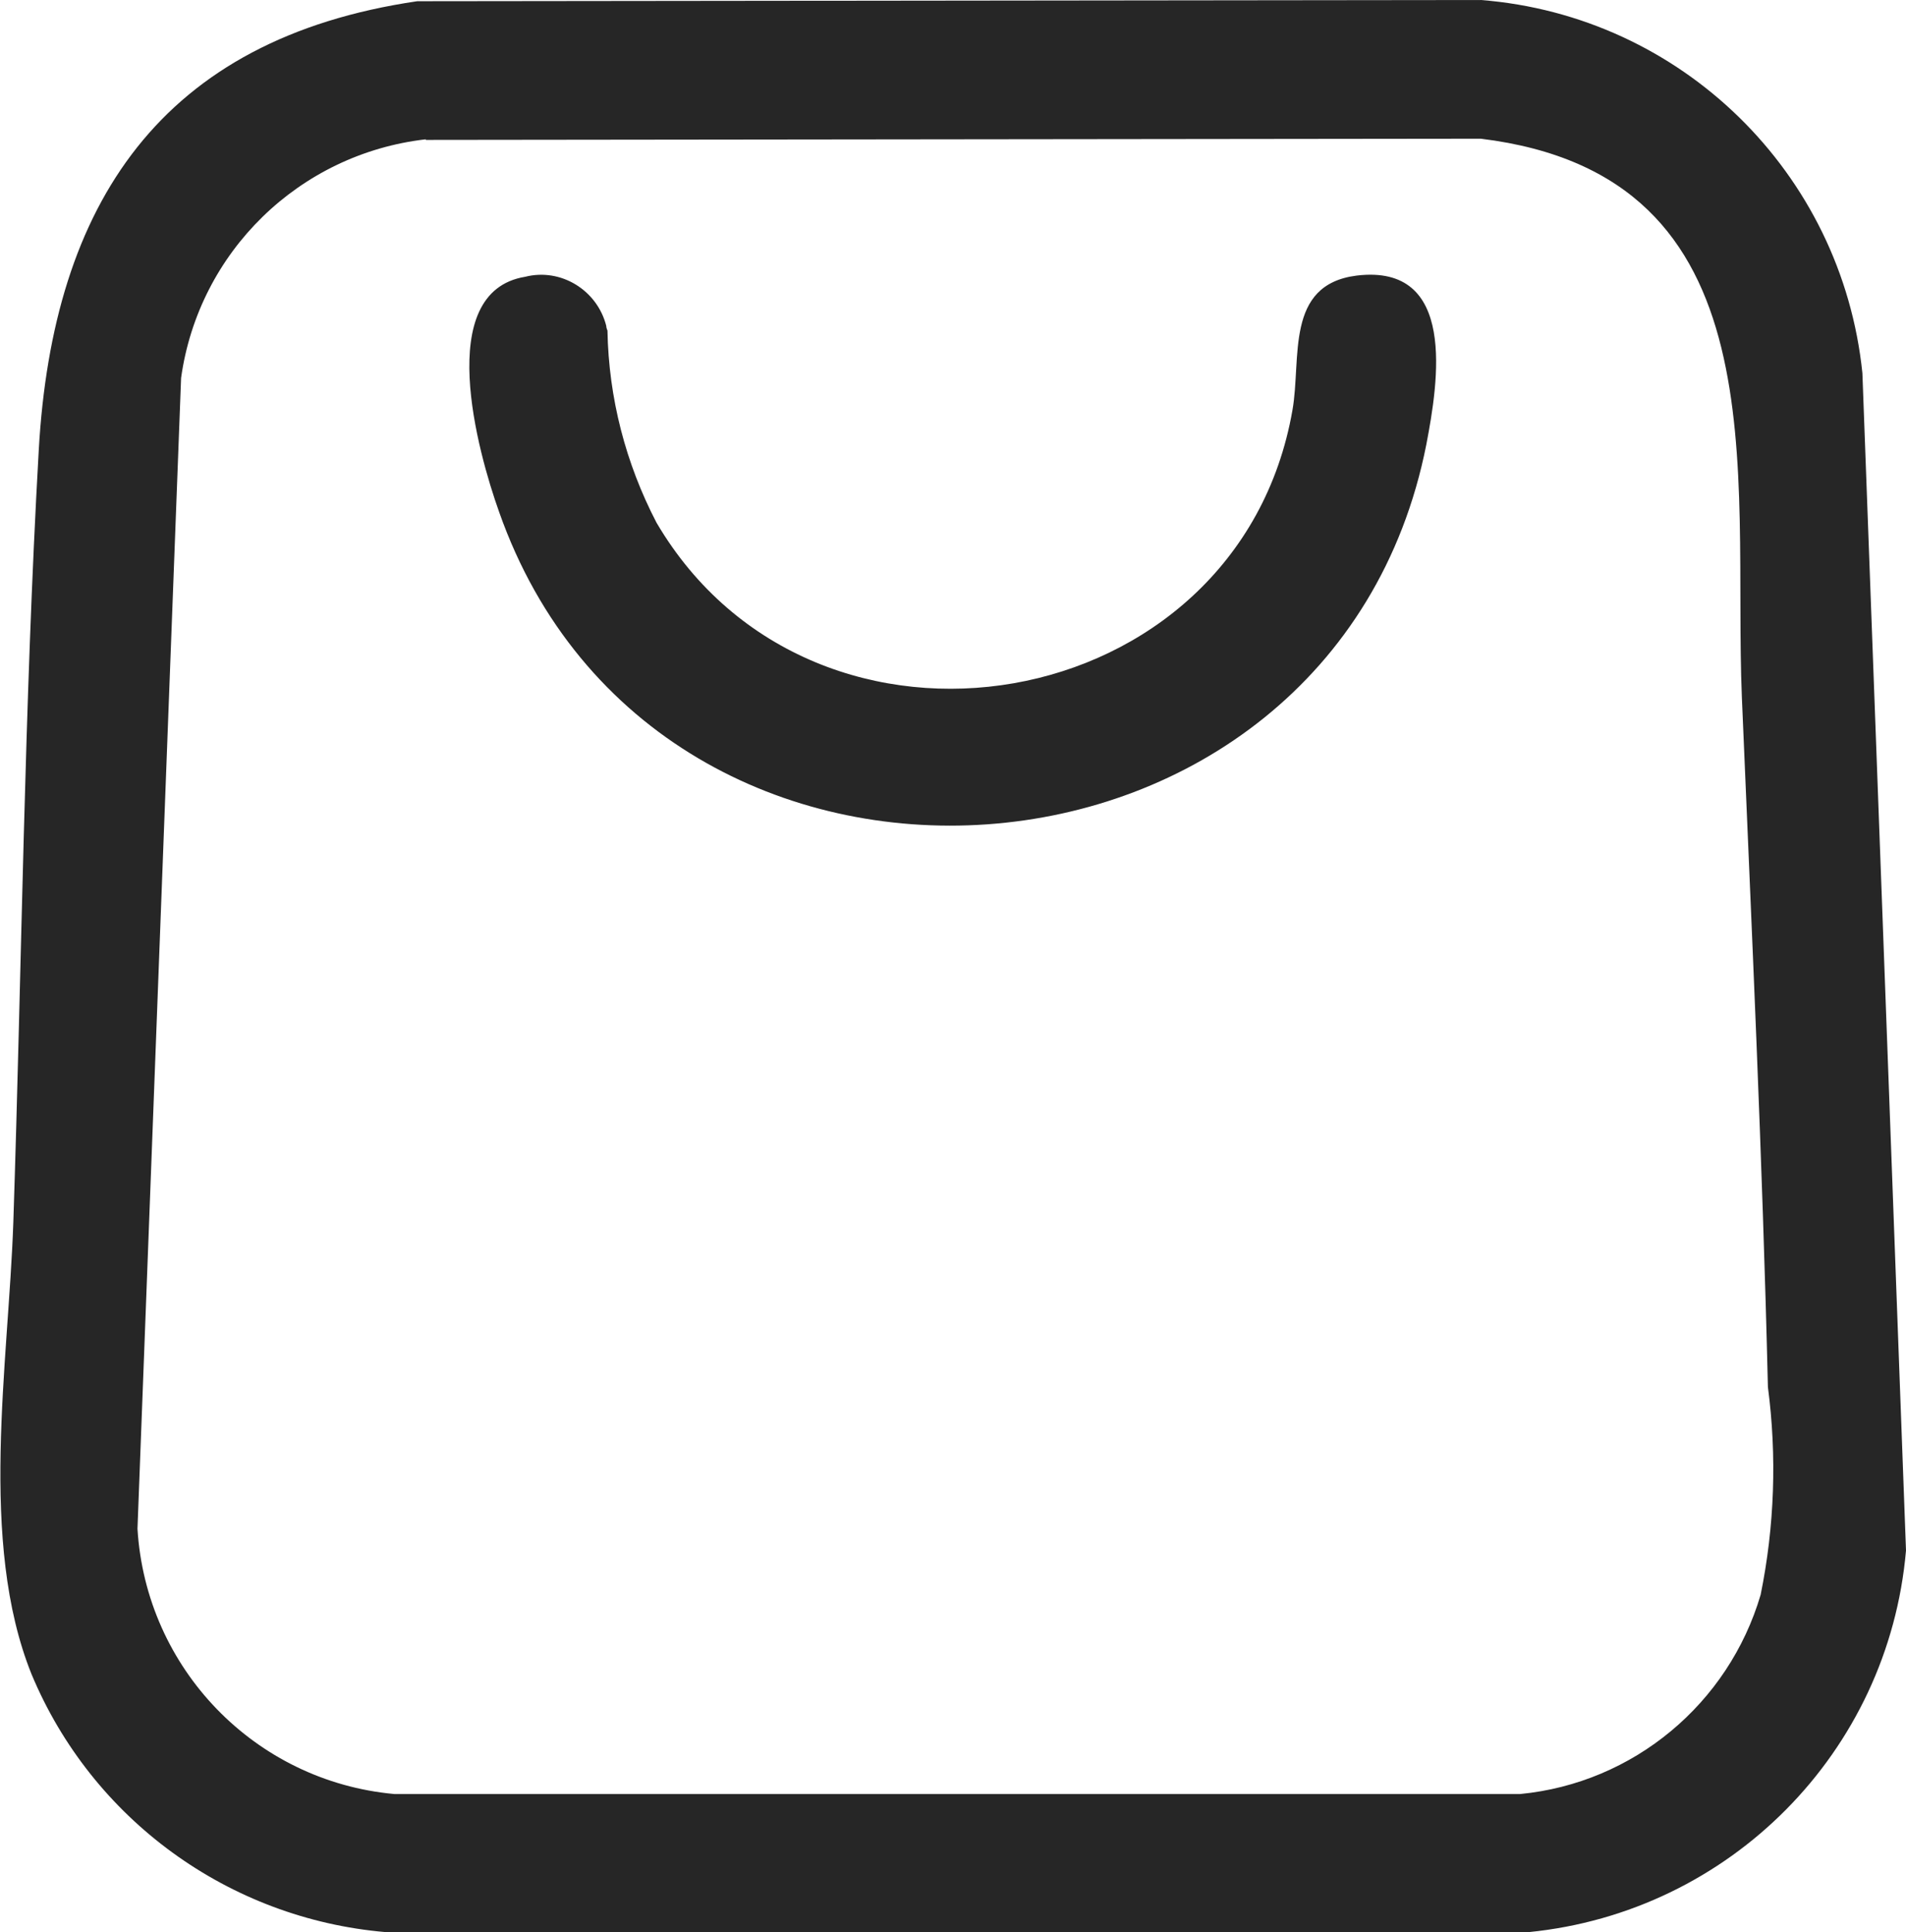
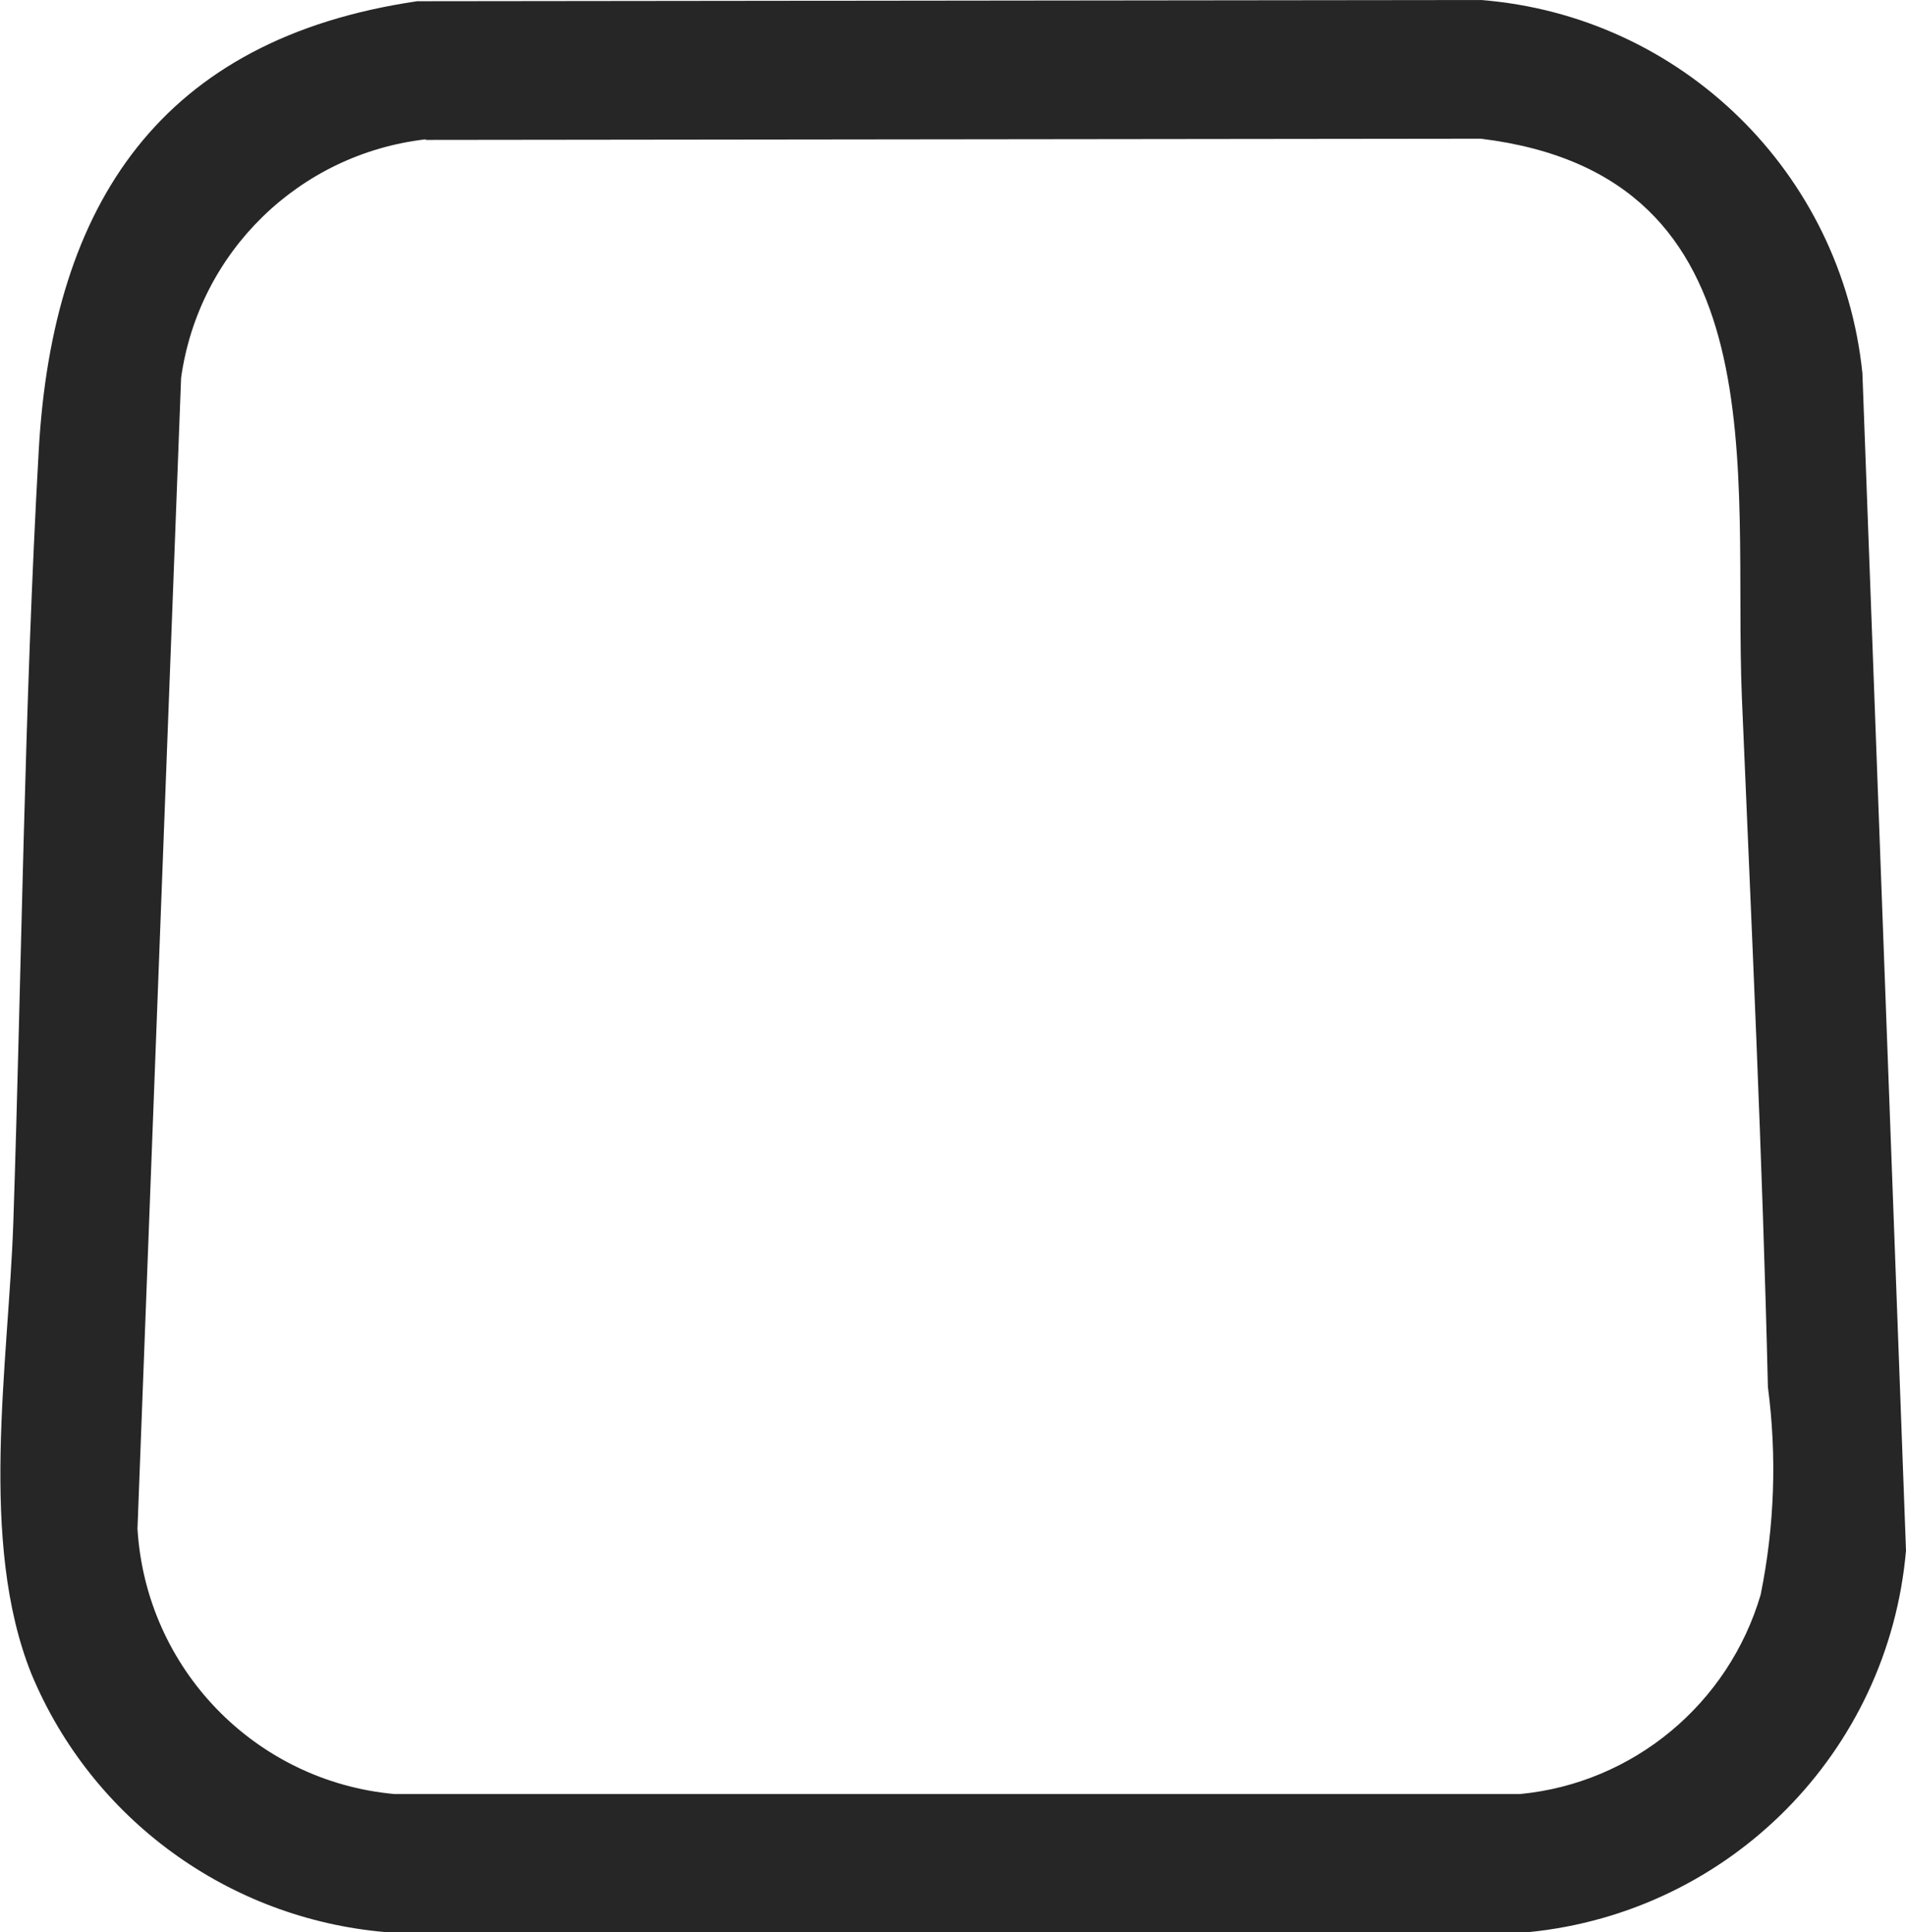
<svg xmlns="http://www.w3.org/2000/svg" id="Layer_2" data-name="Layer 2" viewBox="0 0 31.47 31.9">
  <defs>
    <style>
      .cls-1 {
        fill: #262626;
      }
    </style>
  </defs>
  <g id="Layer_1-2" data-name="Layer 1">
    <g id="Group_1398" data-name="Group 1398">
      <path id="Path_1350" data-name="Path 1350" class="cls-1" d="M6.89.02l17.56-.02c3.31.26,5.96,2.85,6.3,6.16l.72,19.44c-.29,3.33-2.91,5.97-6.23,6.3H6.37c-2.59-.22-4.85-1.86-5.85-4.26-.88-2.19-.38-5.12-.3-7.46.14-4.24.18-8.52.42-12.75C.87,3.36,2.66.64,6.89.02M7.03,2.3c-2.09.24-3.75,1.86-4.04,3.94l-.72,19c.14,2.31,1.94,4.17,4.24,4.38h18.59c1.87-.18,3.44-1.49,3.97-3.29.23-1.13.27-2.29.12-3.43-.09-3.8-.27-7.59-.43-11.39-.15-3.71.68-8.61-4.31-9.22l-17.42.02Z" />
-       <path id="Path_1351" data-name="Path 1351" class="cls-1" d="M8.67,4.57c.59-.15,1.19.22,1.34.81,0,.03.01.05.02.08.02,1.11.3,2.19.81,3.17,2.61,4.44,9.61,3.25,10.5-1.86.15-.85-.13-2.07,1.06-2.22,1.66-.2,1.35,1.75,1.15,2.79-1.54,7.79-12.69,8.56-15.31,1.11-.35-.98-1.09-3.63.43-3.88" />
    </g>
  </g>
</svg>